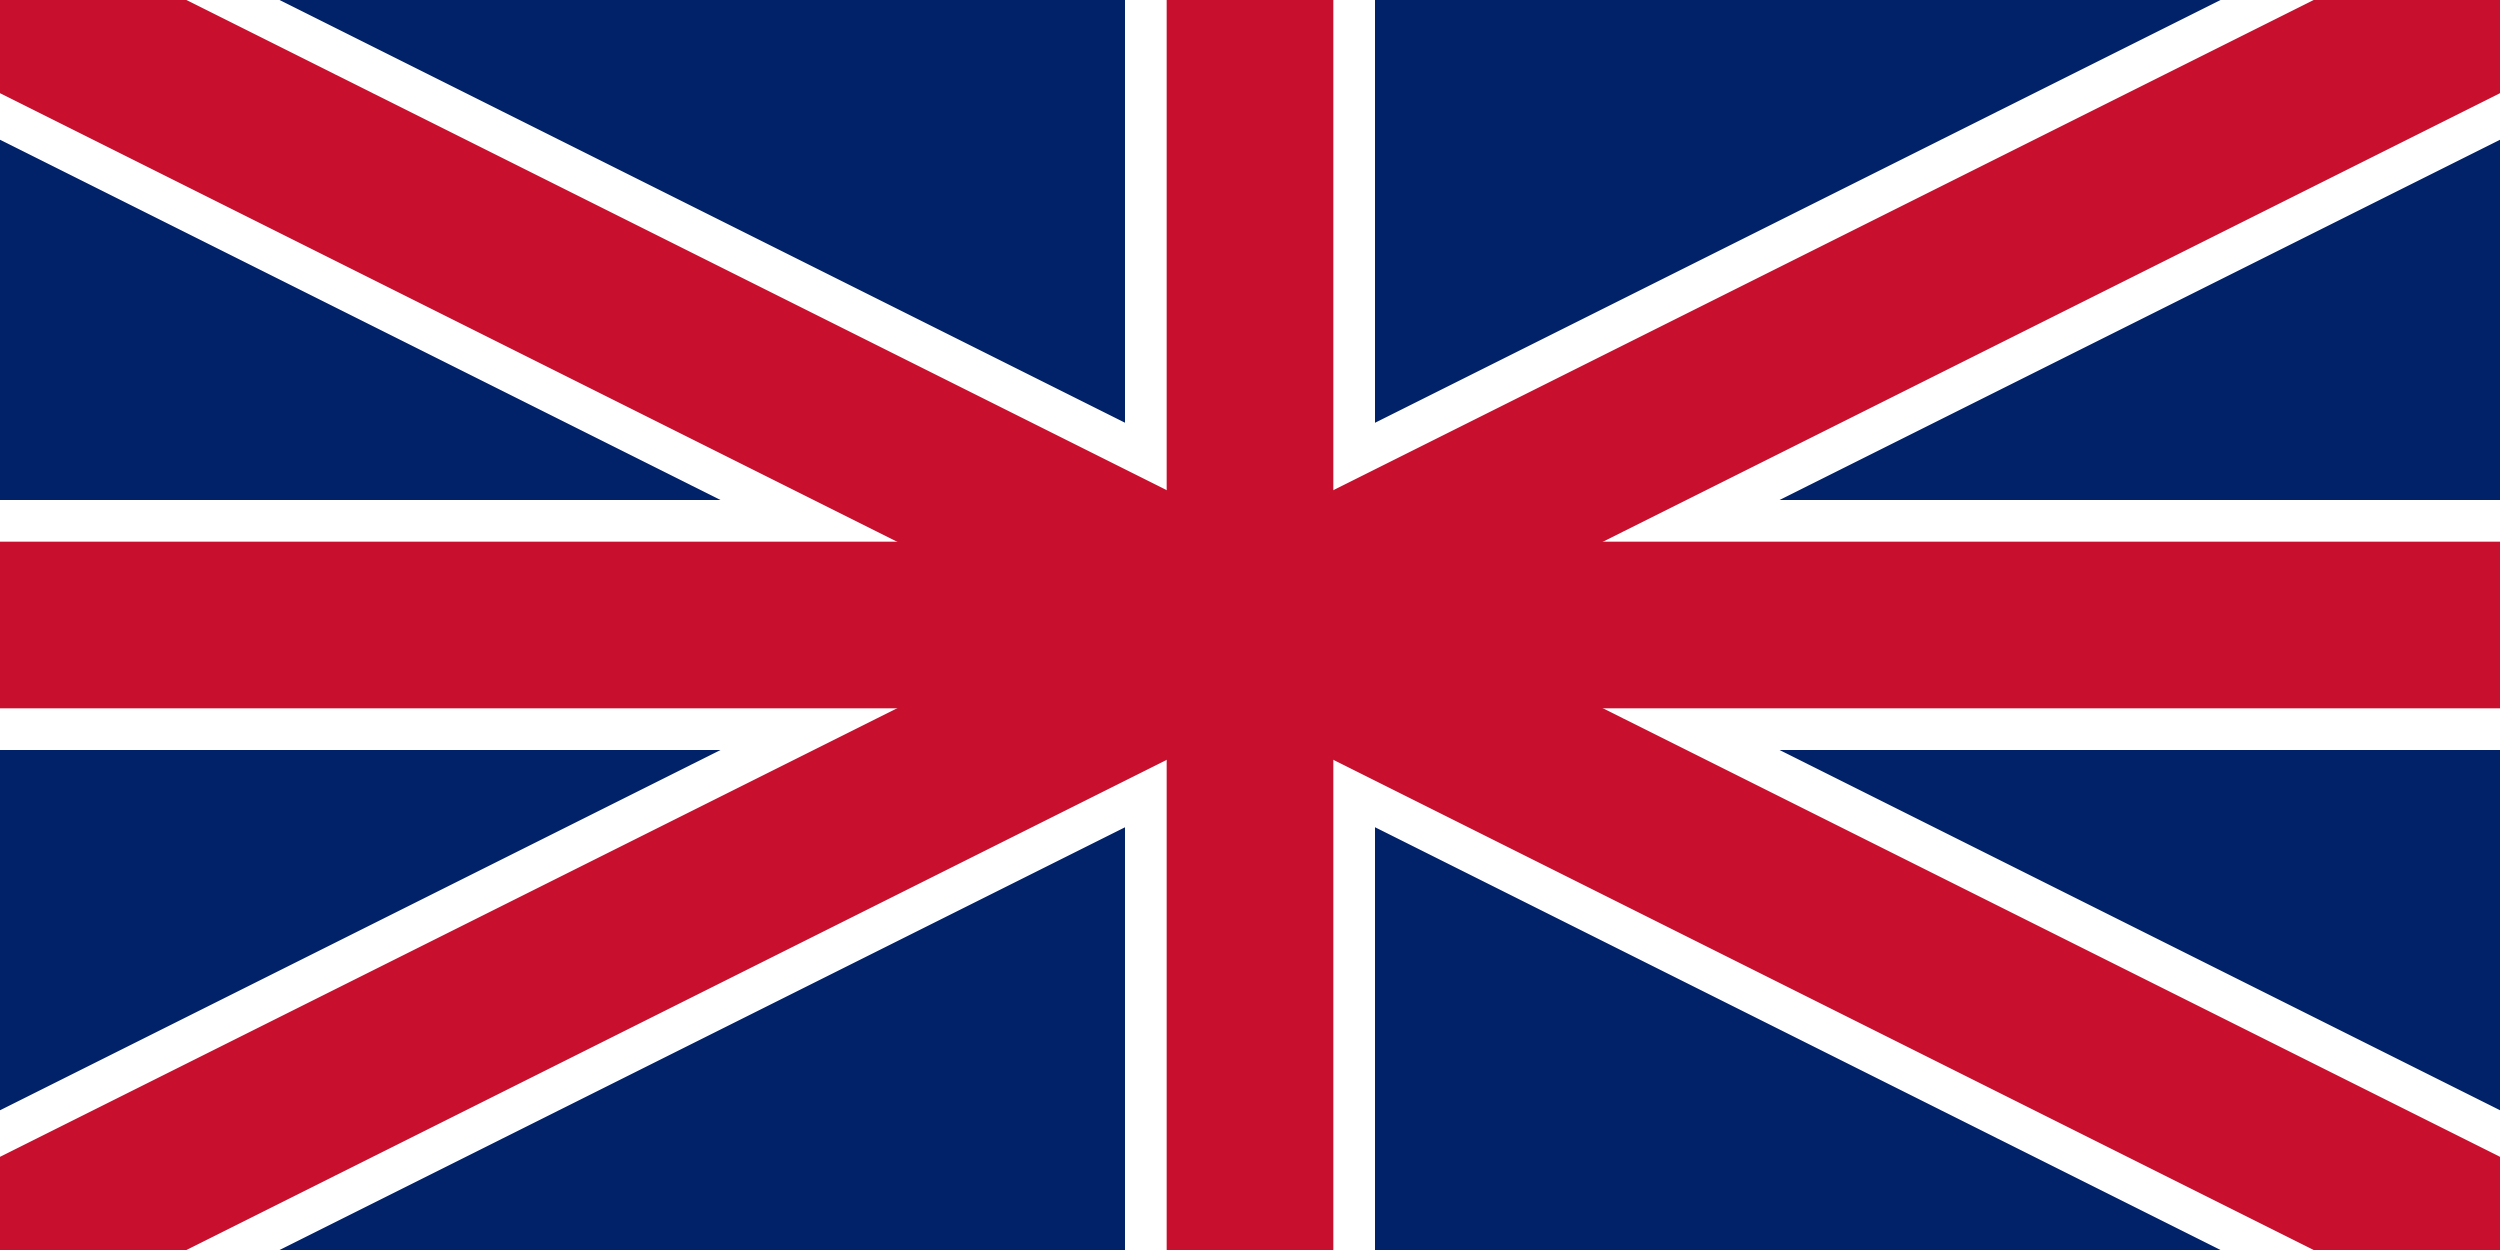
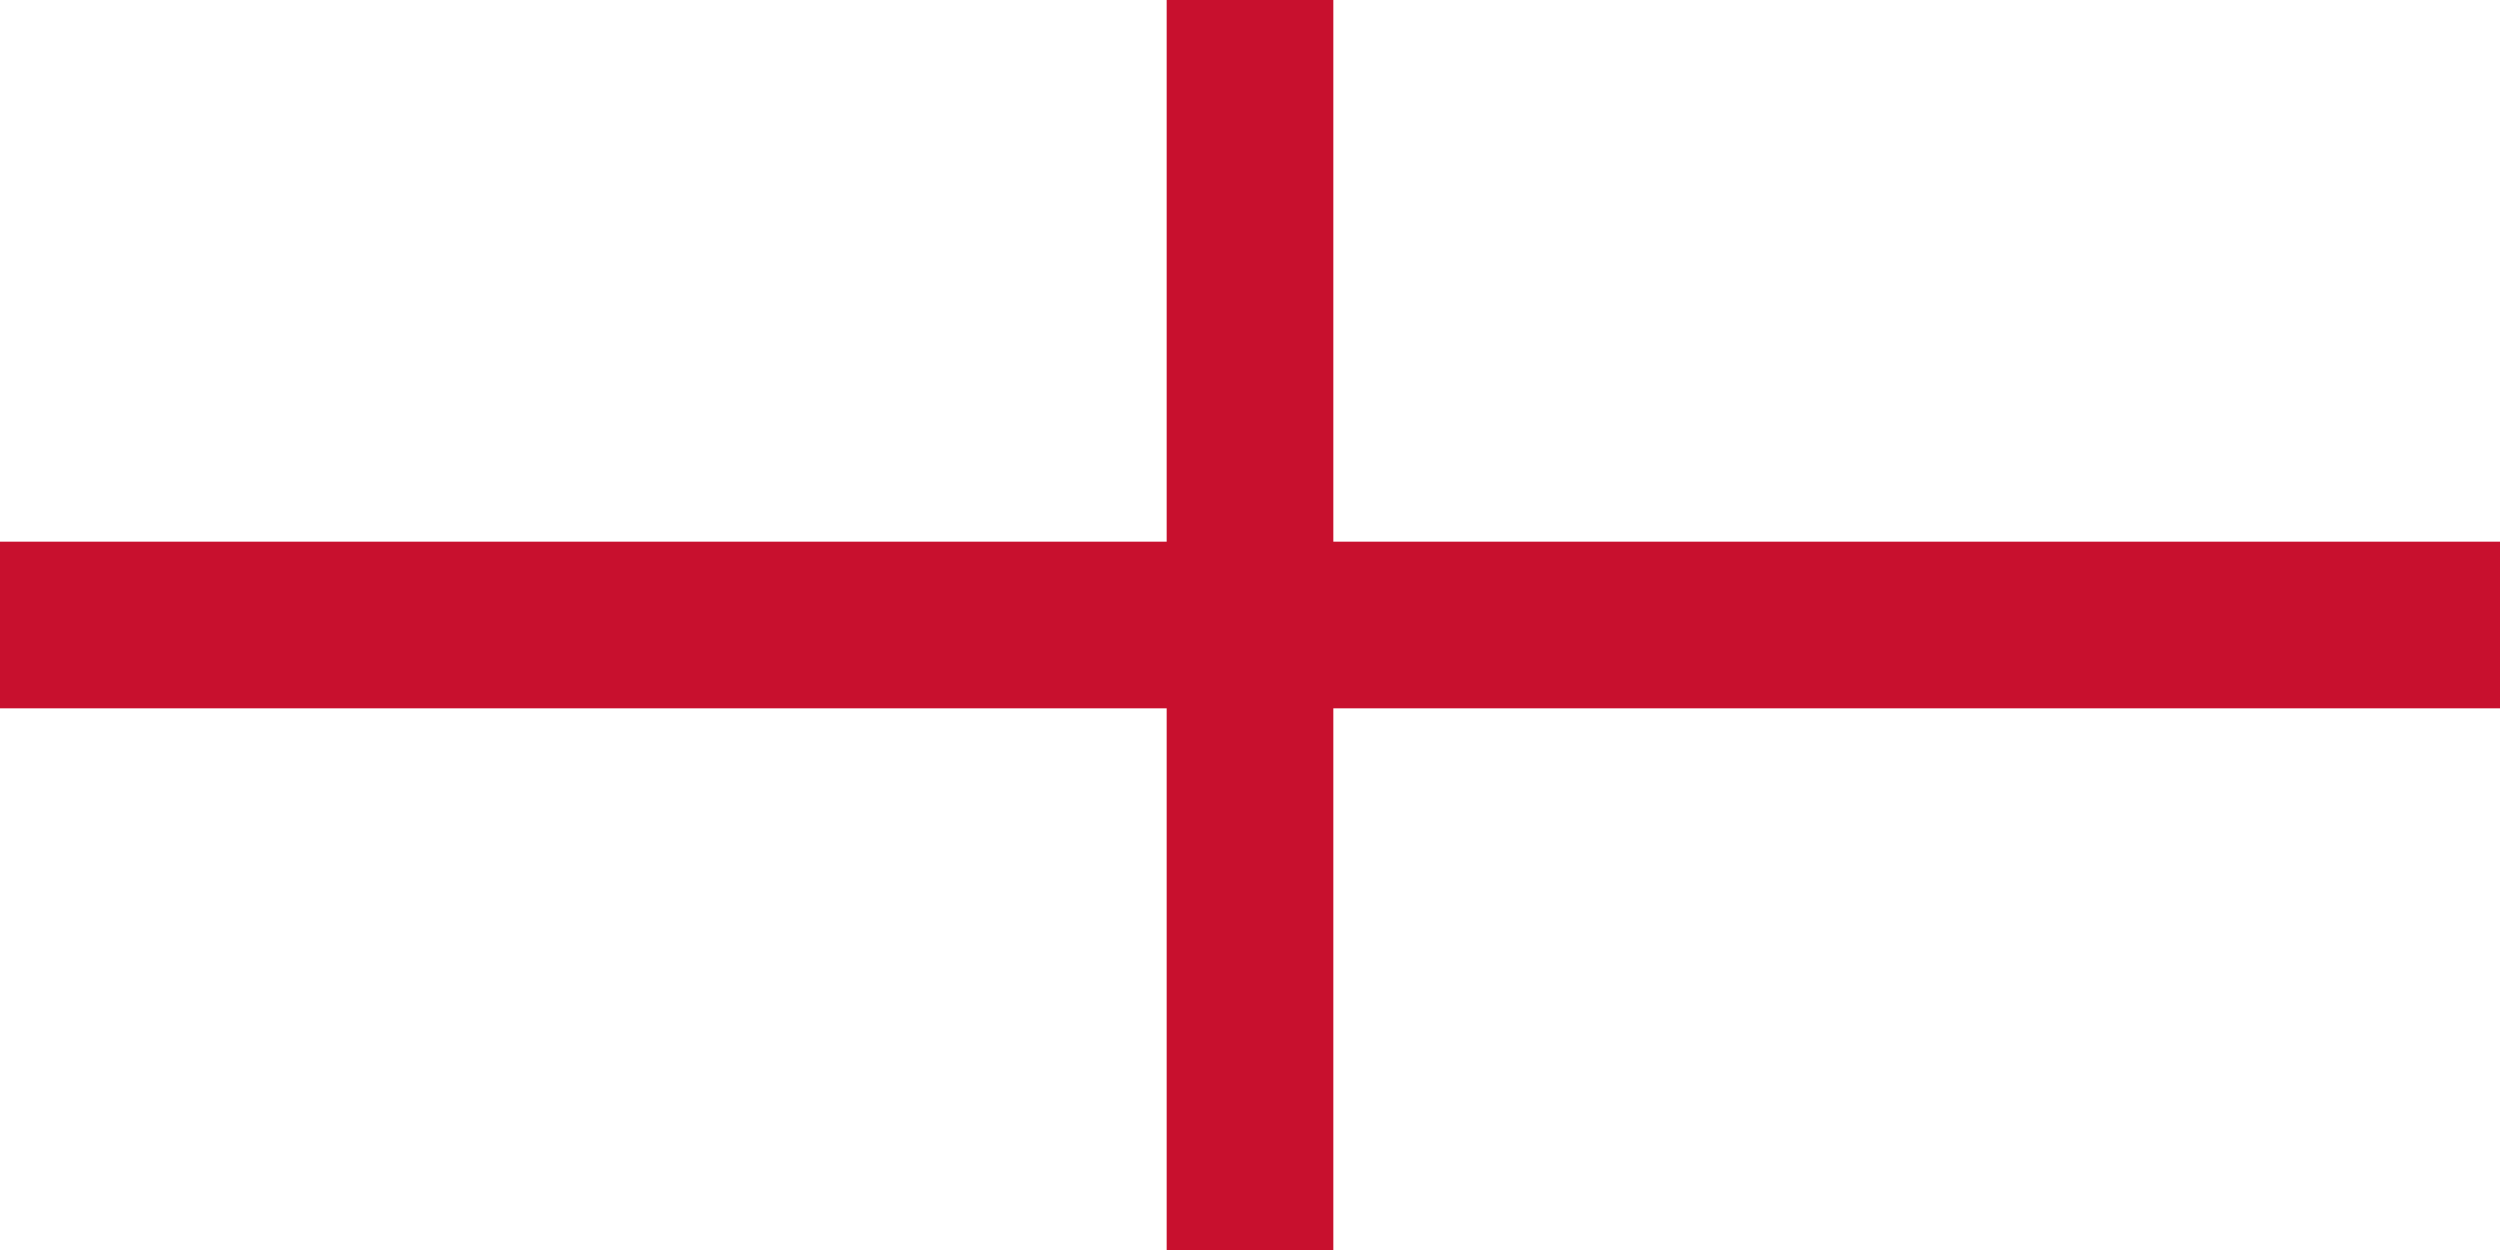
<svg xmlns="http://www.w3.org/2000/svg" viewBox="0 0 60 30">
-   <rect width="60" height="30" fill="#012169" />
  <g stroke="#fff" stroke-width="6">
-     <path d="M0 0L60 30M60 0L0 30" />
-     <path d="M30 0L30 30M0 15L60 15" />
-   </g>
+     </g>
  <g stroke="#C8102E" stroke-width="4">
-     <path d="M0 0L60 30M60 0L0 30" />
    <path d="M30 0L30 30M0 15L60 15" />
  </g>
</svg>